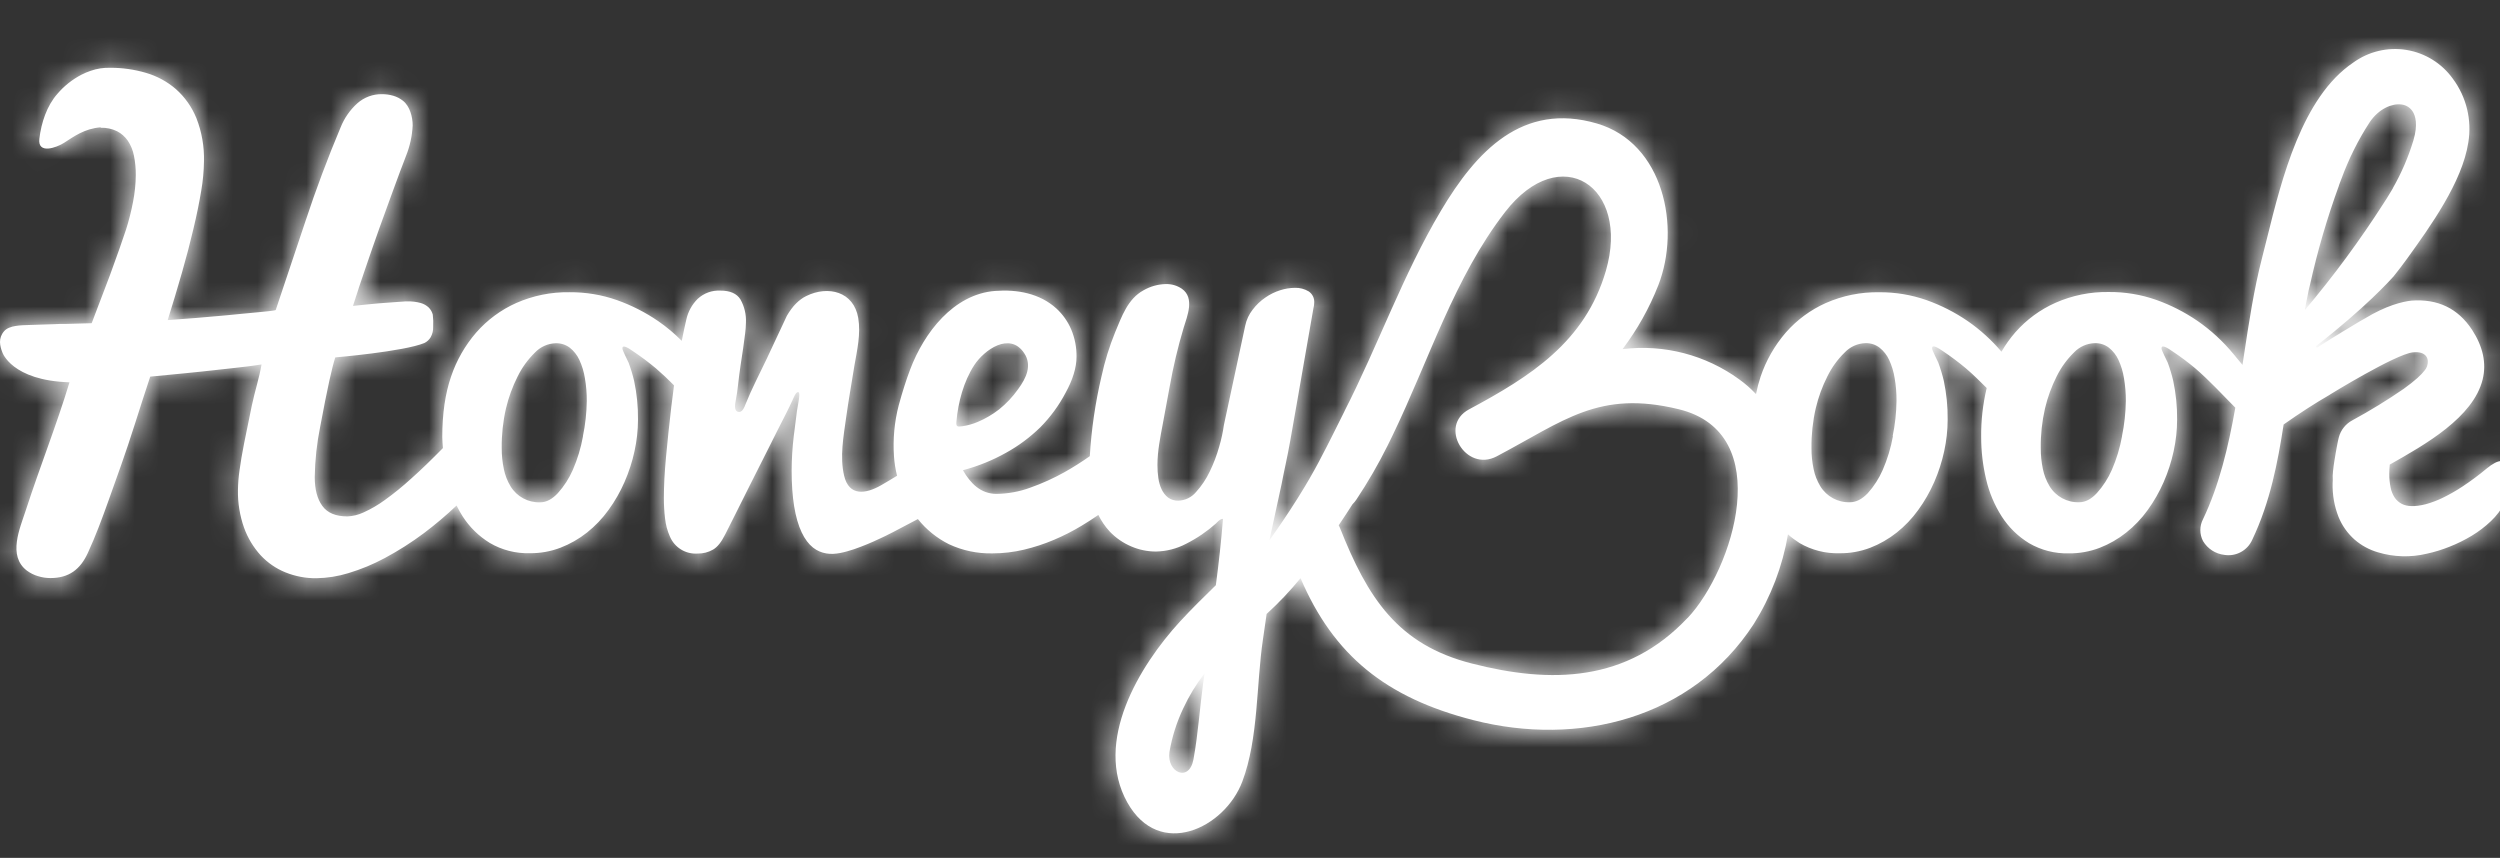
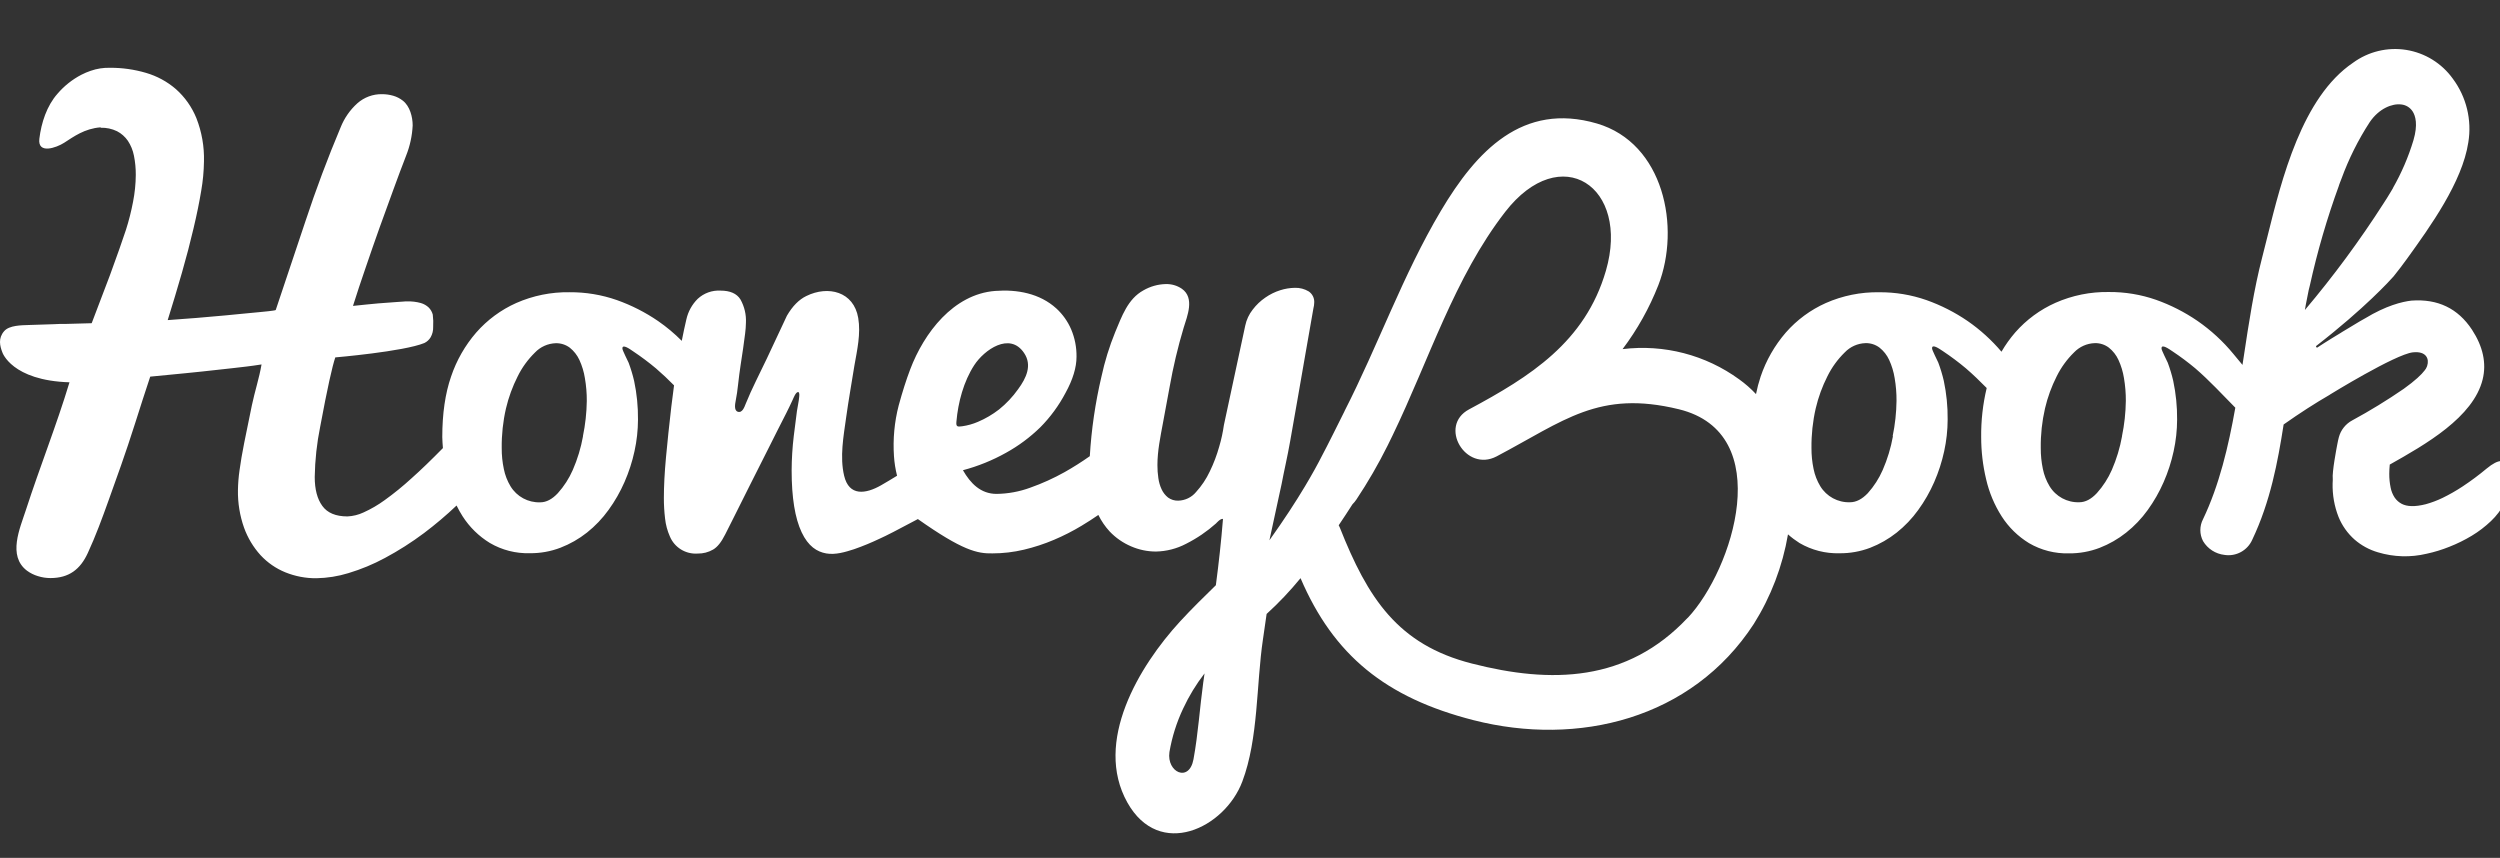
<svg xmlns="http://www.w3.org/2000/svg" xmlns:xlink="http://www.w3.org/1999/xlink" class="hb-logo-svg" width="102px" height="35px" viewBox="0 0 102 35" version="1.1">
  <rect x="0" y="0" width="102" height="35" fill="#333333" stroke="none" />
  <defs>
-     <path d="M4.108,3.212 C4.339,3.205 4.567,3.253 4.775,3.354 C4.952,3.445 5.104,3.58 5.217,3.744 C5.339,3.929 5.423,4.135 5.465,4.353 C5.517,4.611 5.542,4.875 5.54,5.139 C5.537,5.507 5.499,5.874 5.428,6.236 C5.355,6.621 5.258,7.002 5.139,7.376 C5.001,7.796 4.784,8.412 4.488,9.222 C4.248,9.844 4.001,10.513 3.741,11.187 L2.691,11.216 C2.3,11.216 2.542,11.216 2.202,11.227 C1.862,11.239 1.521,11.245 1.181,11.26 C0.881,11.271 0.381,11.268 0.17,11.51 C-0.084,11.803 -0.005,12.113 0.096,12.376 C0.096,12.376 0.475,13.525 2.835,13.598 C2.304,15.356 1.637,17.018 1.055,18.812 C0.813,19.559 0.305,20.677 1.098,21.282 C1.234,21.382 1.386,21.458 1.547,21.506 C1.712,21.558 1.884,21.585 2.057,21.585 C2.813,21.585 3.275,21.232 3.582,20.564 C3.905,19.866 4.17,19.142 4.429,18.419 C4.585,17.985 4.755,17.508 4.939,16.987 C5.123,16.466 5.316,15.888 5.518,15.254 C5.718,14.62 5.922,13.991 6.129,13.367 L7.559,13.228 L8.263,13.156 C8.672,13.114 9.081,13.068 9.49,13.021 C9.873,12.976 10.218,12.942 10.671,12.869 C10.575,13.43 10.392,13.982 10.276,14.538 C10.151,15.144 10.046,15.655 9.963,16.072 C9.88,16.489 9.817,16.861 9.773,17.187 C9.734,17.457 9.712,17.729 9.708,18.002 C9.7,18.522 9.784,19.039 9.957,19.529 C10.106,19.944 10.335,20.326 10.631,20.652 C10.913,20.956 11.258,21.195 11.642,21.351 C12.045,21.514 12.475,21.596 12.909,21.592 C13.353,21.584 13.793,21.514 14.218,21.383 C14.733,21.228 15.232,21.021 15.706,20.765 C16.263,20.467 16.796,20.127 17.302,19.748 C17.765,19.399 18.208,19.024 18.628,18.625 C18.702,18.776 18.783,18.922 18.873,19.063 C19.157,19.506 19.537,19.879 19.986,20.153 C20.481,20.443 21.047,20.588 21.62,20.571 C22.047,20.575 22.471,20.499 22.869,20.346 C23.258,20.196 23.623,19.987 23.95,19.728 C24.284,19.462 24.58,19.152 24.829,18.805 C25.087,18.45 25.305,18.068 25.481,17.665 C25.658,17.26 25.795,16.839 25.888,16.407 C25.981,15.985 26.028,15.555 26.03,15.123 C26.035,14.593 25.983,14.064 25.873,13.545 C25.814,13.292 25.739,13.043 25.648,12.8 C25.623,12.732 25.381,12.276 25.394,12.214 C25.394,12.027 25.687,12.233 25.838,12.338 C26.159,12.552 26.469,12.784 26.765,13.032 C27.02,13.251 27.263,13.481 27.501,13.723 C27.462,14.004 27.425,14.294 27.389,14.599 C27.302,15.348 27.23,16.035 27.172,16.662 C27.114,17.288 27.086,17.84 27.086,18.317 C27.085,18.598 27.102,18.878 27.135,19.157 C27.162,19.409 27.228,19.654 27.33,19.885 C27.518,20.338 27.975,20.62 28.465,20.585 C28.686,20.589 28.904,20.533 29.095,20.422 C29.269,20.321 29.431,20.118 29.583,19.814 L29.59,19.801 C29.695,19.588 29.805,19.376 29.911,19.164 L30.585,17.817 C30.853,17.289 31.117,16.758 31.385,16.23 C31.617,15.774 31.842,15.312 32.079,14.857 C32.172,14.679 32.254,14.495 32.341,14.312 C32.371,14.249 32.468,13.987 32.565,13.996 C32.632,14.003 32.609,14.158 32.607,14.194 C32.591,14.388 32.542,14.578 32.515,14.771 C32.468,15.11 32.425,15.449 32.386,15.788 C32.33,16.255 32.301,16.724 32.299,17.194 C32.299,18.301 32.435,19.142 32.707,19.717 C32.979,20.293 33.335,20.514 33.711,20.58 C34.087,20.646 34.489,20.523 34.851,20.406 C35.21,20.281 35.562,20.135 35.905,19.971 C36.12,19.877 36.638,19.612 37.449,19.178 C37.792,19.607 38.224,19.957 38.716,20.203 C39.27,20.463 39.878,20.591 40.49,20.578 C40.924,20.578 41.356,20.527 41.778,20.427 C42.197,20.327 42.607,20.193 43.004,20.024 C43.393,19.859 43.771,19.667 44.133,19.448 C44.372,19.305 44.596,19.159 44.813,19.01 C44.934,19.256 45.089,19.483 45.274,19.684 C45.521,19.944 45.818,20.15 46.148,20.291 C46.467,20.43 46.811,20.502 47.159,20.503 C47.59,20.495 48.013,20.387 48.394,20.186 C48.836,19.963 49.247,19.683 49.616,19.354 C49.616,19.354 49.795,19.146 49.898,19.171 C49.826,20.076 49.726,20.977 49.607,21.877 C49.114,22.358 48.62,22.841 48.147,23.355 C46.475,25.174 44.612,28.268 45.996,30.742 C47.304,33.077 49.969,31.79 50.686,29.888 C51.349,28.133 51.255,25.911 51.529,24.082 C51.58,23.737 51.629,23.393 51.678,23.049 C52.175,22.597 52.637,22.109 53.062,21.589 C54.41,24.733 56.532,26.468 60.124,27.384 C64.374,28.468 69.024,27.348 71.557,23.454 C72.256,22.34 72.729,21.099 72.95,19.802 C73.097,19.933 73.255,20.051 73.421,20.156 C73.916,20.445 74.482,20.59 75.056,20.573 C75.482,20.577 75.906,20.501 76.305,20.349 C76.694,20.198 77.058,19.989 77.385,19.73 C77.719,19.464 78.015,19.154 78.264,18.807 C78.522,18.452 78.74,18.07 78.916,17.668 C79.093,17.263 79.229,16.841 79.323,16.409 C79.416,15.984 79.463,15.551 79.464,15.117 C79.47,14.586 79.417,14.057 79.307,13.538 C79.248,13.285 79.173,13.037 79.082,12.794 C79.057,12.725 78.815,12.269 78.828,12.208 C78.828,12.02 79.121,12.227 79.278,12.331 C79.599,12.546 79.909,12.777 80.205,13.025 C80.502,13.279 80.781,13.553 81.057,13.831 C80.9,14.487 80.825,15.16 80.832,15.834 C80.832,16.411 80.899,16.987 81.033,17.549 C81.156,18.088 81.371,18.602 81.669,19.069 C81.953,19.512 82.333,19.884 82.782,20.159 C83.277,20.449 83.843,20.593 84.416,20.577 C84.843,20.581 85.266,20.504 85.665,20.352 C86.054,20.201 86.418,19.993 86.745,19.733 C87.08,19.468 87.376,19.157 87.625,18.811 C87.882,18.455 88.101,18.073 88.276,17.671 C88.454,17.266 88.59,16.844 88.684,16.412 C88.777,15.988 88.825,15.555 88.826,15.12 C88.831,14.59 88.778,14.06 88.668,13.541 C88.61,13.289 88.535,13.04 88.444,12.797 C88.419,12.729 88.176,12.273 88.19,12.211 C88.19,12.024 88.483,12.23 88.639,12.335 C88.961,12.549 89.27,12.78 89.567,13.028 C90.146,13.526 90.666,14.093 91.201,14.634 C90.918,16.227 90.546,17.794 89.885,19.18 C89.737,19.461 89.737,19.797 89.885,20.078 C90.072,20.391 90.395,20.599 90.758,20.64 C91.231,20.714 91.695,20.462 91.89,20.025 C92.631,18.469 92.933,16.85 93.172,15.319 C93.836,14.851 94.458,14.45 95.061,14.102 L95.056,14.102 C95.056,14.102 97.73,12.454 98.444,12.376 C99.006,12.315 99.118,12.657 99.029,12.924 C99.029,12.935 99.022,12.946 99.017,12.959 C98.995,13.016 98.964,13.069 98.924,13.115 C98.797,13.282 98.549,13.522 98.073,13.864 C97.397,14.329 96.697,14.758 95.976,15.149 C95.704,15.293 95.504,15.543 95.425,15.84 C95.413,15.881 95.402,15.924 95.394,15.967 L95.36,16.137 C95.338,16.25 95.142,17.267 95.177,17.543 L95.177,17.558 L95.177,17.595 C95.177,17.638 95.171,17.683 95.171,17.723 C95.16,18.19 95.241,18.655 95.412,19.09 C95.556,19.445 95.781,19.762 96.068,20.016 C96.345,20.256 96.671,20.433 97.023,20.535 C97.667,20.729 98.351,20.749 99.005,20.593 C99.323,20.525 99.634,20.429 99.936,20.308 C100.251,20.184 100.556,20.034 100.847,19.859 C101.13,19.689 101.394,19.487 101.633,19.259 C101.857,19.047 102.044,18.799 102.188,18.526 C102.383,18.154 102.446,17.654 102.366,17.121 C102.325,16.839 102.142,16.81 102.057,16.81 C101.902,16.81 101.705,16.911 101.453,17.119 C101.142,17.379 100.817,17.621 100.478,17.845 C100.213,18.02 99.937,18.178 99.651,18.317 C99.431,18.423 99.203,18.508 98.968,18.573 C98.525,18.685 98.206,18.669 97.992,18.558 C97.876,18.497 97.777,18.41 97.703,18.302 C97.621,18.177 97.564,18.037 97.537,17.89 C97.499,17.705 97.481,17.517 97.482,17.329 C97.482,17.207 97.49,17.083 97.502,16.955 C98.947,16.141 100.916,15.028 101.294,13.474 C101.453,12.817 101.306,12.138 100.858,11.453 C100.284,10.582 99.461,10.186 98.387,10.265 C98.005,10.309 97.356,10.466 96.49,10.992 L96.478,10.998 C96.39,11.051 96.324,11.089 96.279,11.111 C96.026,11.26 95.778,11.41 95.552,11.549 L95.511,11.576 C94.949,11.912 94.541,12.183 94.541,12.183 C94.501,12.183 94.478,12.132 94.506,12.111 C96.494,10.567 97.521,9.433 97.659,9.276 C97.849,9.039 98.031,8.801 98.206,8.558 C99.157,7.238 100.459,5.432 100.707,3.811 C100.858,2.894 100.63,1.956 100.075,1.211 C99.624,0.582 98.94,0.159 98.175,0.036 C97.411,-0.086 96.629,0.103 96.004,0.56 C93.926,1.966 93.101,5.276 92.499,7.7 C92.43,7.978 92.363,8.245 92.298,8.497 C91.961,9.794 91.75,11.192 91.545,12.551 L91.493,12.888 C91.369,12.739 91.249,12.59 91.121,12.439 C90.698,11.924 90.204,11.471 89.656,11.092 C89.133,10.734 88.567,10.446 87.971,10.234 C87.35,10.017 86.696,9.909 86.038,9.914 C85.291,9.902 84.55,10.052 83.866,10.353 C83.236,10.633 82.675,11.046 82.221,11.564 C82.01,11.808 81.822,12.071 81.66,12.35 C81.258,11.876 80.796,11.456 80.285,11.102 C79.763,10.744 79.197,10.456 78.6,10.244 C77.979,10.027 77.325,9.919 76.667,9.924 C75.92,9.912 75.179,10.062 74.495,10.363 C73.87,10.642 73.312,11.053 72.861,11.568 C72.406,12.095 72.057,12.705 71.834,13.364 C71.756,13.598 71.693,13.837 71.645,14.079 C71.437,13.857 71.208,13.656 70.961,13.479 C69.588,12.479 67.887,12.038 66.201,12.244 C66.804,11.444 67.295,10.566 67.661,9.633 C68.578,7.275 67.885,3.84 65.154,3.039 C62.121,2.154 60.238,4.162 58.786,6.606 C57.234,9.217 56.23,12.086 54.854,14.778 L54.854,14.783 C54.63,15.232 54.128,16.243 53.956,16.559 C53.956,16.559 53.956,16.559 53.956,16.559 C53.772,16.924 53.537,17.351 53.242,17.844 C52.867,18.471 52.395,19.198 51.792,20.044 L52.026,18.963 L52.196,18.177 L52.286,17.765 C52.391,17.204 52.528,16.636 52.639,15.998 C52.719,15.544 52.824,14.945 52.955,14.202 C53.086,13.458 53.187,12.878 53.258,12.46 C53.333,12.047 53.398,11.678 53.452,11.353 C53.506,11.028 53.551,10.77 53.588,10.577 C53.607,10.504 53.618,10.429 53.62,10.353 C53.634,10.169 53.548,9.993 53.396,9.89 C53.226,9.788 53.031,9.737 52.834,9.743 C52.631,9.746 52.429,9.779 52.235,9.841 C52.019,9.909 51.813,10.01 51.627,10.14 C51.429,10.275 51.255,10.441 51.11,10.632 C50.96,10.823 50.856,11.046 50.806,11.284 L49.935,15.343 C49.893,15.639 49.83,15.932 49.745,16.218 C49.647,16.568 49.519,16.908 49.36,17.234 C49.216,17.541 49.026,17.825 48.798,18.076 C48.618,18.293 48.352,18.42 48.071,18.427 C47.922,18.432 47.777,18.387 47.657,18.3 C47.546,18.212 47.457,18.099 47.397,17.971 C47.328,17.825 47.283,17.669 47.261,17.509 C47.235,17.333 47.222,17.155 47.223,16.977 C47.223,16.398 47.342,15.831 47.447,15.265 C47.542,14.772 47.631,14.277 47.721,13.784 C47.865,12.971 48.055,12.166 48.292,11.375 C48.44,10.892 48.754,10.155 48.218,9.78 C48.026,9.65 47.798,9.584 47.566,9.59 C47.246,9.597 46.932,9.685 46.654,9.845 C46.01,10.198 45.769,10.913 45.5,11.551 C45.26,12.14 45.072,12.749 44.938,13.371 C44.688,14.436 44.529,15.52 44.464,16.612 C44.134,16.845 43.793,17.061 43.441,17.26 C42.991,17.512 42.521,17.725 42.035,17.897 C41.595,18.059 41.13,18.145 40.661,18.151 C40.01,18.151 39.593,17.719 39.288,17.185 C39.901,17.022 40.491,16.784 41.045,16.474 C41.556,16.192 42.026,15.842 42.444,15.434 C42.854,15.021 43.2,14.548 43.472,14.033 C43.772,13.488 43.922,12.995 43.922,12.555 C43.927,12.171 43.853,11.791 43.704,11.439 C43.565,11.115 43.36,10.825 43.101,10.587 C42.42,9.967 41.497,9.802 40.604,9.87 C38.897,10.001 37.699,11.585 37.137,13.069 C36.974,13.497 36.818,13.988 36.667,14.541 C36.492,15.216 36.427,15.916 36.474,16.612 C36.492,16.882 36.534,17.149 36.6,17.41 C36.383,17.544 36.166,17.674 35.947,17.8 C35.321,18.157 34.64,18.258 34.44,17.408 C34.259,16.639 34.416,15.8 34.523,15.031 C34.621,14.323 34.748,13.618 34.86,12.914 C34.972,12.278 35.124,11.619 35.016,10.975 C34.834,9.895 33.79,9.639 32.899,10.077 C32.599,10.221 32.335,10.489 32.106,10.881 L31.968,11.176 L31.284,12.635 C30.997,13.245 30.675,13.85 30.425,14.474 C30.375,14.6 30.287,14.862 30.101,14.799 C29.935,14.744 29.996,14.462 30.018,14.341 C30.059,14.129 30.09,13.92 30.112,13.704 C30.145,13.405 30.18,13.137 30.216,12.901 C30.252,12.666 30.286,12.438 30.319,12.218 C30.352,11.997 30.379,11.794 30.401,11.609 C30.42,11.464 30.431,11.317 30.434,11.17 C30.451,10.837 30.373,10.506 30.209,10.215 C30.059,9.976 29.788,9.857 29.395,9.857 C29.052,9.838 28.717,9.96 28.466,10.193 C28.235,10.422 28.075,10.713 28.004,11.03 C27.942,11.289 27.88,11.585 27.816,11.907 C27.52,11.609 27.198,11.339 26.853,11.101 C26.331,10.743 25.765,10.455 25.168,10.243 C24.547,10.026 23.893,9.918 23.235,9.923 C22.488,9.911 21.748,10.061 21.064,10.362 C20.439,10.641 19.882,11.052 19.43,11.567 C18.975,12.093 18.626,12.703 18.404,13.363 C18.165,14.054 18.045,14.877 18.045,15.833 C18.045,15.985 18.062,16.135 18.071,16.282 C17.602,16.759 17.173,17.175 16.788,17.517 C16.442,17.834 16.078,18.13 15.697,18.404 C15.426,18.602 15.135,18.771 14.829,18.909 C14.624,19.005 14.403,19.059 14.177,19.07 C13.699,19.07 13.357,18.927 13.151,18.642 C12.944,18.358 12.841,17.968 12.841,17.46 C12.852,16.769 12.927,16.08 13.065,15.403 C13.357,13.831 13.557,12.946 13.68,12.582 C13.68,12.582 16.459,12.345 17.315,11.995 C17.422,11.943 17.511,11.861 17.571,11.759 C17.643,11.631 17.678,11.486 17.673,11.34 C17.683,11.171 17.678,11.002 17.657,10.835 C17.628,10.727 17.572,10.629 17.494,10.549 C17.402,10.461 17.289,10.397 17.167,10.363 C16.989,10.314 16.805,10.292 16.621,10.297 C16.56,10.297 16.496,10.297 16.428,10.306 L16.203,10.321 L15.433,10.378 C15.096,10.403 14.799,10.445 14.402,10.481 C14.576,9.919 14.715,9.52 14.906,8.956 C15.097,8.393 15.29,7.84 15.482,7.3 C15.674,6.76 15.864,6.237 16.053,5.728 C16.143,5.483 16.234,5.24 16.323,4.996 C16.402,4.782 16.49,4.57 16.568,4.354 C16.726,3.96 16.816,3.543 16.837,3.119 C16.837,2.768 16.724,2.333 16.437,2.108 C16.321,2.017 16.188,1.948 16.046,1.907 C15.897,1.864 15.742,1.842 15.587,1.842 C15.218,1.836 14.86,1.968 14.583,2.212 C14.28,2.484 14.046,2.822 13.896,3.2 C13.372,4.445 12.895,5.717 12.465,7.017 C12.034,8.315 11.648,9.454 11.25,10.648 C11.241,10.675 10.662,10.728 10.613,10.732 C10.372,10.753 10.13,10.776 9.89,10.801 C9.65,10.826 9.424,10.848 9.19,10.869 C8.404,10.942 7.626,11.007 6.842,11.06 C7.048,10.401 7.242,9.756 7.424,9.123 C7.605,8.491 7.762,7.892 7.894,7.327 C8.027,6.766 8.133,6.251 8.21,5.781 C8.279,5.387 8.316,4.988 8.322,4.587 C8.338,3.983 8.233,3.381 8.012,2.818 C7.828,2.365 7.542,1.96 7.176,1.635 C6.822,1.329 6.405,1.103 5.954,0.972 C5.48,0.833 4.988,0.763 4.494,0.766 C4.223,0.758 3.952,0.8 3.696,0.89 C3.566,0.934 3.44,0.988 3.318,1.051 C2.948,1.244 2.618,1.506 2.347,1.823 C1.909,2.316 1.685,3.008 1.606,3.658 C1.526,4.308 2.304,4.026 2.616,3.826 C3.005,3.577 3.443,3.247 4.105,3.195 M23.787,15.797 C23.702,16.271 23.562,16.734 23.369,17.176 C23.218,17.521 23.013,17.84 22.761,18.12 C22.529,18.369 22.29,18.494 22.045,18.495 C21.55,18.514 21.084,18.262 20.828,17.838 C20.698,17.622 20.606,17.385 20.557,17.138 C20.497,16.856 20.468,16.568 20.47,16.28 C20.464,15.736 20.522,15.193 20.644,14.663 C20.751,14.21 20.911,13.771 21.122,13.355 C21.3,12.993 21.539,12.665 21.827,12.383 C22.048,12.15 22.353,12.014 22.674,12.003 C22.881,11.998 23.084,12.063 23.249,12.187 C23.416,12.321 23.55,12.492 23.64,12.687 C23.748,12.923 23.824,13.173 23.864,13.43 C23.917,13.737 23.943,14.048 23.941,14.359 C23.934,14.842 23.881,15.324 23.783,15.797 M39.058,15.386 C39.021,15.361 39.012,15.306 39.022,15.2 C39.09,14.414 39.316,13.563 39.749,12.898 C40.153,12.278 41.198,11.528 41.783,12.403 C42.12,12.899 41.874,13.424 41.539,13.879 C41.319,14.19 41.057,14.468 40.76,14.707 C40.496,14.911 40.207,15.081 39.9,15.211 C39.694,15.3 39.478,15.36 39.256,15.392 C39.157,15.404 39.095,15.41 39.06,15.386 M49.097,25.809 C48.951,26.865 48.887,27.933 48.694,28.98 C48.517,29.94 47.593,29.514 47.713,28.684 C47.818,28.068 48.007,27.469 48.275,26.904 C48.511,26.397 48.803,25.918 49.145,25.476 C49.13,25.589 49.114,25.701 49.098,25.813 M68.856,23.207 C66.385,25.836 63.284,25.902 60.052,25.072 C57.028,24.301 55.806,22.409 54.661,19.516 C54.649,19.485 54.632,19.46 54.619,19.431 C54.808,19.147 54.999,18.863 55.18,18.576 C55.241,18.516 55.295,18.45 55.342,18.379 C55.811,17.674 56.235,16.94 56.613,16.182 C56.683,16.044 56.749,15.905 56.817,15.765 C58.304,12.689 59.335,9.326 61.409,6.649 C63.677,3.722 66.521,5.606 65.52,9.049 C64.673,11.96 62.429,13.367 59.938,14.702 C58.673,15.376 59.794,17.285 61.061,16.621 C63.818,15.168 65.223,13.9 68.495,14.697 C72.504,15.674 70.697,21.251 68.861,23.208 M77.232,15.798 C77.147,16.272 77.007,16.735 76.814,17.177 C76.663,17.522 76.458,17.841 76.207,18.121 C75.971,18.368 75.73,18.492 75.482,18.492 C74.988,18.51 74.522,18.258 74.266,17.835 C74.136,17.618 74.044,17.382 73.994,17.134 C73.935,16.852 73.906,16.565 73.908,16.276 C73.902,15.733 73.96,15.19 74.082,14.66 C74.188,14.206 74.349,13.767 74.559,13.352 C74.738,12.99 74.976,12.661 75.265,12.379 C75.486,12.147 75.79,12.01 76.111,12 C76.318,11.994 76.521,12.059 76.686,12.184 C76.854,12.318 76.988,12.489 77.077,12.684 C77.186,12.92 77.261,13.17 77.302,13.427 C77.355,13.734 77.38,14.044 77.378,14.355 C77.372,14.839 77.319,15.32 77.221,15.794 M86.58,15.794 C86.495,16.268 86.355,16.731 86.163,17.172 C86.011,17.518 85.806,17.836 85.554,18.117 C85.322,18.366 85.084,18.491 84.837,18.492 C84.342,18.51 83.877,18.259 83.621,17.835 C83.491,17.619 83.399,17.382 83.349,17.134 C83.29,16.852 83.261,16.565 83.263,16.276 C83.256,15.733 83.315,15.19 83.437,14.66 C83.543,14.206 83.704,13.767 83.914,13.352 C84.093,12.99 84.332,12.661 84.62,12.379 C84.842,12.147 85.146,12.01 85.467,12 C85.674,11.994 85.877,12.059 86.042,12.184 C86.21,12.318 86.344,12.489 86.433,12.684 C86.542,12.92 86.617,13.17 86.658,13.427 C86.71,13.734 86.736,14.044 86.734,14.355 C86.728,14.839 86.675,15.32 86.577,15.794 M94.19,9.855 C94.207,9.781 94.225,9.714 94.243,9.642 C94.548,8.26 94.945,6.899 95.43,5.569 C95.429,5.566 95.429,5.563 95.43,5.56 C95.445,5.516 95.461,5.474 95.478,5.431 C95.495,5.387 95.513,5.337 95.531,5.295 C95.827,4.484 96.213,3.71 96.683,2.986 C97.063,2.425 97.603,2.215 97.971,2.262 C98.16,2.281 98.329,2.384 98.433,2.542 C98.552,2.725 98.658,3.077 98.468,3.724 C98.264,4.402 97.983,5.055 97.632,5.67 L97.632,5.678 C97.632,5.678 97.599,5.736 97.539,5.834 C97.453,5.983 97.356,6.132 97.259,6.283 C96.283,7.807 95.208,9.265 94.04,10.648 C94.04,10.648 94.084,10.356 94.192,9.849 L94.184,9.857" id="path-1" />
+     <path d="M4.108,3.212 C4.339,3.205 4.567,3.253 4.775,3.354 C4.952,3.445 5.104,3.58 5.217,3.744 C5.339,3.929 5.423,4.135 5.465,4.353 C5.517,4.611 5.542,4.875 5.54,5.139 C5.537,5.507 5.499,5.874 5.428,6.236 C5.355,6.621 5.258,7.002 5.139,7.376 C5.001,7.796 4.784,8.412 4.488,9.222 C4.248,9.844 4.001,10.513 3.741,11.187 L2.691,11.216 C2.3,11.216 2.542,11.216 2.202,11.227 C1.862,11.239 1.521,11.245 1.181,11.26 C0.881,11.271 0.381,11.268 0.17,11.51 C-0.084,11.803 -0.005,12.113 0.096,12.376 C0.096,12.376 0.475,13.525 2.835,13.598 C2.304,15.356 1.637,17.018 1.055,18.812 C0.813,19.559 0.305,20.677 1.098,21.282 C1.234,21.382 1.386,21.458 1.547,21.506 C1.712,21.558 1.884,21.585 2.057,21.585 C2.813,21.585 3.275,21.232 3.582,20.564 C3.905,19.866 4.17,19.142 4.429,18.419 C4.585,17.985 4.755,17.508 4.939,16.987 C5.123,16.466 5.316,15.888 5.518,15.254 C5.718,14.62 5.922,13.991 6.129,13.367 L7.559,13.228 L8.263,13.156 C8.672,13.114 9.081,13.068 9.49,13.021 C9.873,12.976 10.218,12.942 10.671,12.869 C10.575,13.43 10.392,13.982 10.276,14.538 C10.151,15.144 10.046,15.655 9.963,16.072 C9.88,16.489 9.817,16.861 9.773,17.187 C9.734,17.457 9.712,17.729 9.708,18.002 C9.7,18.522 9.784,19.039 9.957,19.529 C10.106,19.944 10.335,20.326 10.631,20.652 C10.913,20.956 11.258,21.195 11.642,21.351 C12.045,21.514 12.475,21.596 12.909,21.592 C13.353,21.584 13.793,21.514 14.218,21.383 C14.733,21.228 15.232,21.021 15.706,20.765 C16.263,20.467 16.796,20.127 17.302,19.748 C17.765,19.399 18.208,19.024 18.628,18.625 C18.702,18.776 18.783,18.922 18.873,19.063 C19.157,19.506 19.537,19.879 19.986,20.153 C20.481,20.443 21.047,20.588 21.62,20.571 C22.047,20.575 22.471,20.499 22.869,20.346 C23.258,20.196 23.623,19.987 23.95,19.728 C24.284,19.462 24.58,19.152 24.829,18.805 C25.087,18.45 25.305,18.068 25.481,17.665 C25.658,17.26 25.795,16.839 25.888,16.407 C25.981,15.985 26.028,15.555 26.03,15.123 C26.035,14.593 25.983,14.064 25.873,13.545 C25.814,13.292 25.739,13.043 25.648,12.8 C25.623,12.732 25.381,12.276 25.394,12.214 C25.394,12.027 25.687,12.233 25.838,12.338 C26.159,12.552 26.469,12.784 26.765,13.032 C27.02,13.251 27.263,13.481 27.501,13.723 C27.462,14.004 27.425,14.294 27.389,14.599 C27.302,15.348 27.23,16.035 27.172,16.662 C27.114,17.288 27.086,17.84 27.086,18.317 C27.085,18.598 27.102,18.878 27.135,19.157 C27.162,19.409 27.228,19.654 27.33,19.885 C27.518,20.338 27.975,20.62 28.465,20.585 C28.686,20.589 28.904,20.533 29.095,20.422 C29.269,20.321 29.431,20.118 29.583,19.814 L29.59,19.801 C29.695,19.588 29.805,19.376 29.911,19.164 L30.585,17.817 C30.853,17.289 31.117,16.758 31.385,16.23 C31.617,15.774 31.842,15.312 32.079,14.857 C32.172,14.679 32.254,14.495 32.341,14.312 C32.371,14.249 32.468,13.987 32.565,13.996 C32.632,14.003 32.609,14.158 32.607,14.194 C32.591,14.388 32.542,14.578 32.515,14.771 C32.468,15.11 32.425,15.449 32.386,15.788 C32.33,16.255 32.301,16.724 32.299,17.194 C32.299,18.301 32.435,19.142 32.707,19.717 C32.979,20.293 33.335,20.514 33.711,20.58 C34.087,20.646 34.489,20.523 34.851,20.406 C35.21,20.281 35.562,20.135 35.905,19.971 C36.12,19.877 36.638,19.612 37.449,19.178 C39.27,20.463 39.878,20.591 40.49,20.578 C40.924,20.578 41.356,20.527 41.778,20.427 C42.197,20.327 42.607,20.193 43.004,20.024 C43.393,19.859 43.771,19.667 44.133,19.448 C44.372,19.305 44.596,19.159 44.813,19.01 C44.934,19.256 45.089,19.483 45.274,19.684 C45.521,19.944 45.818,20.15 46.148,20.291 C46.467,20.43 46.811,20.502 47.159,20.503 C47.59,20.495 48.013,20.387 48.394,20.186 C48.836,19.963 49.247,19.683 49.616,19.354 C49.616,19.354 49.795,19.146 49.898,19.171 C49.826,20.076 49.726,20.977 49.607,21.877 C49.114,22.358 48.62,22.841 48.147,23.355 C46.475,25.174 44.612,28.268 45.996,30.742 C47.304,33.077 49.969,31.79 50.686,29.888 C51.349,28.133 51.255,25.911 51.529,24.082 C51.58,23.737 51.629,23.393 51.678,23.049 C52.175,22.597 52.637,22.109 53.062,21.589 C54.41,24.733 56.532,26.468 60.124,27.384 C64.374,28.468 69.024,27.348 71.557,23.454 C72.256,22.34 72.729,21.099 72.95,19.802 C73.097,19.933 73.255,20.051 73.421,20.156 C73.916,20.445 74.482,20.59 75.056,20.573 C75.482,20.577 75.906,20.501 76.305,20.349 C76.694,20.198 77.058,19.989 77.385,19.73 C77.719,19.464 78.015,19.154 78.264,18.807 C78.522,18.452 78.74,18.07 78.916,17.668 C79.093,17.263 79.229,16.841 79.323,16.409 C79.416,15.984 79.463,15.551 79.464,15.117 C79.47,14.586 79.417,14.057 79.307,13.538 C79.248,13.285 79.173,13.037 79.082,12.794 C79.057,12.725 78.815,12.269 78.828,12.208 C78.828,12.02 79.121,12.227 79.278,12.331 C79.599,12.546 79.909,12.777 80.205,13.025 C80.502,13.279 80.781,13.553 81.057,13.831 C80.9,14.487 80.825,15.16 80.832,15.834 C80.832,16.411 80.899,16.987 81.033,17.549 C81.156,18.088 81.371,18.602 81.669,19.069 C81.953,19.512 82.333,19.884 82.782,20.159 C83.277,20.449 83.843,20.593 84.416,20.577 C84.843,20.581 85.266,20.504 85.665,20.352 C86.054,20.201 86.418,19.993 86.745,19.733 C87.08,19.468 87.376,19.157 87.625,18.811 C87.882,18.455 88.101,18.073 88.276,17.671 C88.454,17.266 88.59,16.844 88.684,16.412 C88.777,15.988 88.825,15.555 88.826,15.12 C88.831,14.59 88.778,14.06 88.668,13.541 C88.61,13.289 88.535,13.04 88.444,12.797 C88.419,12.729 88.176,12.273 88.19,12.211 C88.19,12.024 88.483,12.23 88.639,12.335 C88.961,12.549 89.27,12.78 89.567,13.028 C90.146,13.526 90.666,14.093 91.201,14.634 C90.918,16.227 90.546,17.794 89.885,19.18 C89.737,19.461 89.737,19.797 89.885,20.078 C90.072,20.391 90.395,20.599 90.758,20.64 C91.231,20.714 91.695,20.462 91.89,20.025 C92.631,18.469 92.933,16.85 93.172,15.319 C93.836,14.851 94.458,14.45 95.061,14.102 L95.056,14.102 C95.056,14.102 97.73,12.454 98.444,12.376 C99.006,12.315 99.118,12.657 99.029,12.924 C99.029,12.935 99.022,12.946 99.017,12.959 C98.995,13.016 98.964,13.069 98.924,13.115 C98.797,13.282 98.549,13.522 98.073,13.864 C97.397,14.329 96.697,14.758 95.976,15.149 C95.704,15.293 95.504,15.543 95.425,15.84 C95.413,15.881 95.402,15.924 95.394,15.967 L95.36,16.137 C95.338,16.25 95.142,17.267 95.177,17.543 L95.177,17.558 L95.177,17.595 C95.177,17.638 95.171,17.683 95.171,17.723 C95.16,18.19 95.241,18.655 95.412,19.09 C95.556,19.445 95.781,19.762 96.068,20.016 C96.345,20.256 96.671,20.433 97.023,20.535 C97.667,20.729 98.351,20.749 99.005,20.593 C99.323,20.525 99.634,20.429 99.936,20.308 C100.251,20.184 100.556,20.034 100.847,19.859 C101.13,19.689 101.394,19.487 101.633,19.259 C101.857,19.047 102.044,18.799 102.188,18.526 C102.383,18.154 102.446,17.654 102.366,17.121 C102.325,16.839 102.142,16.81 102.057,16.81 C101.902,16.81 101.705,16.911 101.453,17.119 C101.142,17.379 100.817,17.621 100.478,17.845 C100.213,18.02 99.937,18.178 99.651,18.317 C99.431,18.423 99.203,18.508 98.968,18.573 C98.525,18.685 98.206,18.669 97.992,18.558 C97.876,18.497 97.777,18.41 97.703,18.302 C97.621,18.177 97.564,18.037 97.537,17.89 C97.499,17.705 97.481,17.517 97.482,17.329 C97.482,17.207 97.49,17.083 97.502,16.955 C98.947,16.141 100.916,15.028 101.294,13.474 C101.453,12.817 101.306,12.138 100.858,11.453 C100.284,10.582 99.461,10.186 98.387,10.265 C98.005,10.309 97.356,10.466 96.49,10.992 L96.478,10.998 C96.39,11.051 96.324,11.089 96.279,11.111 C96.026,11.26 95.778,11.41 95.552,11.549 L95.511,11.576 C94.949,11.912 94.541,12.183 94.541,12.183 C94.501,12.183 94.478,12.132 94.506,12.111 C96.494,10.567 97.521,9.433 97.659,9.276 C97.849,9.039 98.031,8.801 98.206,8.558 C99.157,7.238 100.459,5.432 100.707,3.811 C100.858,2.894 100.63,1.956 100.075,1.211 C99.624,0.582 98.94,0.159 98.175,0.036 C97.411,-0.086 96.629,0.103 96.004,0.56 C93.926,1.966 93.101,5.276 92.499,7.7 C92.43,7.978 92.363,8.245 92.298,8.497 C91.961,9.794 91.75,11.192 91.545,12.551 L91.493,12.888 C91.369,12.739 91.249,12.59 91.121,12.439 C90.698,11.924 90.204,11.471 89.656,11.092 C89.133,10.734 88.567,10.446 87.971,10.234 C87.35,10.017 86.696,9.909 86.038,9.914 C85.291,9.902 84.55,10.052 83.866,10.353 C83.236,10.633 82.675,11.046 82.221,11.564 C82.01,11.808 81.822,12.071 81.66,12.35 C81.258,11.876 80.796,11.456 80.285,11.102 C79.763,10.744 79.197,10.456 78.6,10.244 C77.979,10.027 77.325,9.919 76.667,9.924 C75.92,9.912 75.179,10.062 74.495,10.363 C73.87,10.642 73.312,11.053 72.861,11.568 C72.406,12.095 72.057,12.705 71.834,13.364 C71.756,13.598 71.693,13.837 71.645,14.079 C71.437,13.857 71.208,13.656 70.961,13.479 C69.588,12.479 67.887,12.038 66.201,12.244 C66.804,11.444 67.295,10.566 67.661,9.633 C68.578,7.275 67.885,3.84 65.154,3.039 C62.121,2.154 60.238,4.162 58.786,6.606 C57.234,9.217 56.23,12.086 54.854,14.778 L54.854,14.783 C54.63,15.232 54.128,16.243 53.956,16.559 C53.956,16.559 53.956,16.559 53.956,16.559 C53.772,16.924 53.537,17.351 53.242,17.844 C52.867,18.471 52.395,19.198 51.792,20.044 L52.026,18.963 L52.196,18.177 L52.286,17.765 C52.391,17.204 52.528,16.636 52.639,15.998 C52.719,15.544 52.824,14.945 52.955,14.202 C53.086,13.458 53.187,12.878 53.258,12.46 C53.333,12.047 53.398,11.678 53.452,11.353 C53.506,11.028 53.551,10.77 53.588,10.577 C53.607,10.504 53.618,10.429 53.62,10.353 C53.634,10.169 53.548,9.993 53.396,9.89 C53.226,9.788 53.031,9.737 52.834,9.743 C52.631,9.746 52.429,9.779 52.235,9.841 C52.019,9.909 51.813,10.01 51.627,10.14 C51.429,10.275 51.255,10.441 51.11,10.632 C50.96,10.823 50.856,11.046 50.806,11.284 L49.935,15.343 C49.893,15.639 49.83,15.932 49.745,16.218 C49.647,16.568 49.519,16.908 49.36,17.234 C49.216,17.541 49.026,17.825 48.798,18.076 C48.618,18.293 48.352,18.42 48.071,18.427 C47.922,18.432 47.777,18.387 47.657,18.3 C47.546,18.212 47.457,18.099 47.397,17.971 C47.328,17.825 47.283,17.669 47.261,17.509 C47.235,17.333 47.222,17.155 47.223,16.977 C47.223,16.398 47.342,15.831 47.447,15.265 C47.542,14.772 47.631,14.277 47.721,13.784 C47.865,12.971 48.055,12.166 48.292,11.375 C48.44,10.892 48.754,10.155 48.218,9.78 C48.026,9.65 47.798,9.584 47.566,9.59 C47.246,9.597 46.932,9.685 46.654,9.845 C46.01,10.198 45.769,10.913 45.5,11.551 C45.26,12.14 45.072,12.749 44.938,13.371 C44.688,14.436 44.529,15.52 44.464,16.612 C44.134,16.845 43.793,17.061 43.441,17.26 C42.991,17.512 42.521,17.725 42.035,17.897 C41.595,18.059 41.13,18.145 40.661,18.151 C40.01,18.151 39.593,17.719 39.288,17.185 C39.901,17.022 40.491,16.784 41.045,16.474 C41.556,16.192 42.026,15.842 42.444,15.434 C42.854,15.021 43.2,14.548 43.472,14.033 C43.772,13.488 43.922,12.995 43.922,12.555 C43.927,12.171 43.853,11.791 43.704,11.439 C43.565,11.115 43.36,10.825 43.101,10.587 C42.42,9.967 41.497,9.802 40.604,9.87 C38.897,10.001 37.699,11.585 37.137,13.069 C36.974,13.497 36.818,13.988 36.667,14.541 C36.492,15.216 36.427,15.916 36.474,16.612 C36.492,16.882 36.534,17.149 36.6,17.41 C36.383,17.544 36.166,17.674 35.947,17.8 C35.321,18.157 34.64,18.258 34.44,17.408 C34.259,16.639 34.416,15.8 34.523,15.031 C34.621,14.323 34.748,13.618 34.86,12.914 C34.972,12.278 35.124,11.619 35.016,10.975 C34.834,9.895 33.79,9.639 32.899,10.077 C32.599,10.221 32.335,10.489 32.106,10.881 L31.968,11.176 L31.284,12.635 C30.997,13.245 30.675,13.85 30.425,14.474 C30.375,14.6 30.287,14.862 30.101,14.799 C29.935,14.744 29.996,14.462 30.018,14.341 C30.059,14.129 30.09,13.92 30.112,13.704 C30.145,13.405 30.18,13.137 30.216,12.901 C30.252,12.666 30.286,12.438 30.319,12.218 C30.352,11.997 30.379,11.794 30.401,11.609 C30.42,11.464 30.431,11.317 30.434,11.17 C30.451,10.837 30.373,10.506 30.209,10.215 C30.059,9.976 29.788,9.857 29.395,9.857 C29.052,9.838 28.717,9.96 28.466,10.193 C28.235,10.422 28.075,10.713 28.004,11.03 C27.942,11.289 27.88,11.585 27.816,11.907 C27.52,11.609 27.198,11.339 26.853,11.101 C26.331,10.743 25.765,10.455 25.168,10.243 C24.547,10.026 23.893,9.918 23.235,9.923 C22.488,9.911 21.748,10.061 21.064,10.362 C20.439,10.641 19.882,11.052 19.43,11.567 C18.975,12.093 18.626,12.703 18.404,13.363 C18.165,14.054 18.045,14.877 18.045,15.833 C18.045,15.985 18.062,16.135 18.071,16.282 C17.602,16.759 17.173,17.175 16.788,17.517 C16.442,17.834 16.078,18.13 15.697,18.404 C15.426,18.602 15.135,18.771 14.829,18.909 C14.624,19.005 14.403,19.059 14.177,19.07 C13.699,19.07 13.357,18.927 13.151,18.642 C12.944,18.358 12.841,17.968 12.841,17.46 C12.852,16.769 12.927,16.08 13.065,15.403 C13.357,13.831 13.557,12.946 13.68,12.582 C13.68,12.582 16.459,12.345 17.315,11.995 C17.422,11.943 17.511,11.861 17.571,11.759 C17.643,11.631 17.678,11.486 17.673,11.34 C17.683,11.171 17.678,11.002 17.657,10.835 C17.628,10.727 17.572,10.629 17.494,10.549 C17.402,10.461 17.289,10.397 17.167,10.363 C16.989,10.314 16.805,10.292 16.621,10.297 C16.56,10.297 16.496,10.297 16.428,10.306 L16.203,10.321 L15.433,10.378 C15.096,10.403 14.799,10.445 14.402,10.481 C14.576,9.919 14.715,9.52 14.906,8.956 C15.097,8.393 15.29,7.84 15.482,7.3 C15.674,6.76 15.864,6.237 16.053,5.728 C16.143,5.483 16.234,5.24 16.323,4.996 C16.402,4.782 16.49,4.57 16.568,4.354 C16.726,3.96 16.816,3.543 16.837,3.119 C16.837,2.768 16.724,2.333 16.437,2.108 C16.321,2.017 16.188,1.948 16.046,1.907 C15.897,1.864 15.742,1.842 15.587,1.842 C15.218,1.836 14.86,1.968 14.583,2.212 C14.28,2.484 14.046,2.822 13.896,3.2 C13.372,4.445 12.895,5.717 12.465,7.017 C12.034,8.315 11.648,9.454 11.25,10.648 C11.241,10.675 10.662,10.728 10.613,10.732 C10.372,10.753 10.13,10.776 9.89,10.801 C9.65,10.826 9.424,10.848 9.19,10.869 C8.404,10.942 7.626,11.007 6.842,11.06 C7.048,10.401 7.242,9.756 7.424,9.123 C7.605,8.491 7.762,7.892 7.894,7.327 C8.027,6.766 8.133,6.251 8.21,5.781 C8.279,5.387 8.316,4.988 8.322,4.587 C8.338,3.983 8.233,3.381 8.012,2.818 C7.828,2.365 7.542,1.96 7.176,1.635 C6.822,1.329 6.405,1.103 5.954,0.972 C5.48,0.833 4.988,0.763 4.494,0.766 C4.223,0.758 3.952,0.8 3.696,0.89 C3.566,0.934 3.44,0.988 3.318,1.051 C2.948,1.244 2.618,1.506 2.347,1.823 C1.909,2.316 1.685,3.008 1.606,3.658 C1.526,4.308 2.304,4.026 2.616,3.826 C3.005,3.577 3.443,3.247 4.105,3.195 M23.787,15.797 C23.702,16.271 23.562,16.734 23.369,17.176 C23.218,17.521 23.013,17.84 22.761,18.12 C22.529,18.369 22.29,18.494 22.045,18.495 C21.55,18.514 21.084,18.262 20.828,17.838 C20.698,17.622 20.606,17.385 20.557,17.138 C20.497,16.856 20.468,16.568 20.47,16.28 C20.464,15.736 20.522,15.193 20.644,14.663 C20.751,14.21 20.911,13.771 21.122,13.355 C21.3,12.993 21.539,12.665 21.827,12.383 C22.048,12.15 22.353,12.014 22.674,12.003 C22.881,11.998 23.084,12.063 23.249,12.187 C23.416,12.321 23.55,12.492 23.64,12.687 C23.748,12.923 23.824,13.173 23.864,13.43 C23.917,13.737 23.943,14.048 23.941,14.359 C23.934,14.842 23.881,15.324 23.783,15.797 M39.058,15.386 C39.021,15.361 39.012,15.306 39.022,15.2 C39.09,14.414 39.316,13.563 39.749,12.898 C40.153,12.278 41.198,11.528 41.783,12.403 C42.12,12.899 41.874,13.424 41.539,13.879 C41.319,14.19 41.057,14.468 40.76,14.707 C40.496,14.911 40.207,15.081 39.9,15.211 C39.694,15.3 39.478,15.36 39.256,15.392 C39.157,15.404 39.095,15.41 39.06,15.386 M49.097,25.809 C48.951,26.865 48.887,27.933 48.694,28.98 C48.517,29.94 47.593,29.514 47.713,28.684 C47.818,28.068 48.007,27.469 48.275,26.904 C48.511,26.397 48.803,25.918 49.145,25.476 C49.13,25.589 49.114,25.701 49.098,25.813 M68.856,23.207 C66.385,25.836 63.284,25.902 60.052,25.072 C57.028,24.301 55.806,22.409 54.661,19.516 C54.649,19.485 54.632,19.46 54.619,19.431 C54.808,19.147 54.999,18.863 55.18,18.576 C55.241,18.516 55.295,18.45 55.342,18.379 C55.811,17.674 56.235,16.94 56.613,16.182 C56.683,16.044 56.749,15.905 56.817,15.765 C58.304,12.689 59.335,9.326 61.409,6.649 C63.677,3.722 66.521,5.606 65.52,9.049 C64.673,11.96 62.429,13.367 59.938,14.702 C58.673,15.376 59.794,17.285 61.061,16.621 C63.818,15.168 65.223,13.9 68.495,14.697 C72.504,15.674 70.697,21.251 68.861,23.208 M77.232,15.798 C77.147,16.272 77.007,16.735 76.814,17.177 C76.663,17.522 76.458,17.841 76.207,18.121 C75.971,18.368 75.73,18.492 75.482,18.492 C74.988,18.51 74.522,18.258 74.266,17.835 C74.136,17.618 74.044,17.382 73.994,17.134 C73.935,16.852 73.906,16.565 73.908,16.276 C73.902,15.733 73.96,15.19 74.082,14.66 C74.188,14.206 74.349,13.767 74.559,13.352 C74.738,12.99 74.976,12.661 75.265,12.379 C75.486,12.147 75.79,12.01 76.111,12 C76.318,11.994 76.521,12.059 76.686,12.184 C76.854,12.318 76.988,12.489 77.077,12.684 C77.186,12.92 77.261,13.17 77.302,13.427 C77.355,13.734 77.38,14.044 77.378,14.355 C77.372,14.839 77.319,15.32 77.221,15.794 M86.58,15.794 C86.495,16.268 86.355,16.731 86.163,17.172 C86.011,17.518 85.806,17.836 85.554,18.117 C85.322,18.366 85.084,18.491 84.837,18.492 C84.342,18.51 83.877,18.259 83.621,17.835 C83.491,17.619 83.399,17.382 83.349,17.134 C83.29,16.852 83.261,16.565 83.263,16.276 C83.256,15.733 83.315,15.19 83.437,14.66 C83.543,14.206 83.704,13.767 83.914,13.352 C84.093,12.99 84.332,12.661 84.62,12.379 C84.842,12.147 85.146,12.01 85.467,12 C85.674,11.994 85.877,12.059 86.042,12.184 C86.21,12.318 86.344,12.489 86.433,12.684 C86.542,12.92 86.617,13.17 86.658,13.427 C86.71,13.734 86.736,14.044 86.734,14.355 C86.728,14.839 86.675,15.32 86.577,15.794 M94.19,9.855 C94.207,9.781 94.225,9.714 94.243,9.642 C94.548,8.26 94.945,6.899 95.43,5.569 C95.429,5.566 95.429,5.563 95.43,5.56 C95.445,5.516 95.461,5.474 95.478,5.431 C95.495,5.387 95.513,5.337 95.531,5.295 C95.827,4.484 96.213,3.71 96.683,2.986 C97.063,2.425 97.603,2.215 97.971,2.262 C98.16,2.281 98.329,2.384 98.433,2.542 C98.552,2.725 98.658,3.077 98.468,3.724 C98.264,4.402 97.983,5.055 97.632,5.67 L97.632,5.678 C97.632,5.678 97.599,5.736 97.539,5.834 C97.453,5.983 97.356,6.132 97.259,6.283 C96.283,7.807 95.208,9.265 94.04,10.648 C94.04,10.648 94.084,10.356 94.192,9.849 L94.184,9.857" id="path-1" />
  </defs>
  <g id="honeybook-white" stroke="none" stroke-width="1" fill="none" fill-rule="evenodd">
    <g id="Misc/Logos/HoneyBook/Full" transform="translate(0, 2)">
      <mask id="mask-2" fill="white">
        <use xlink:href="#path-1" />
      </mask>
      <use id="logo" fill="#FFFFFF" fill-rule="nonzero" xlink:href="#path-1" />
      <g id="Colors/Background/White---#FFFFFF" mask="url(#mask-2)" fill="#fff" class="hb-logo-svg__fill-target" fill-rule="evenodd">
        <g transform="translate(-0.8, -0.8)" id="Color">
-           <rect x="0" y="0" width="104.4" height="34.4" />
-         </g>
+           </g>
      </g>
    </g>
  </g>
</svg>